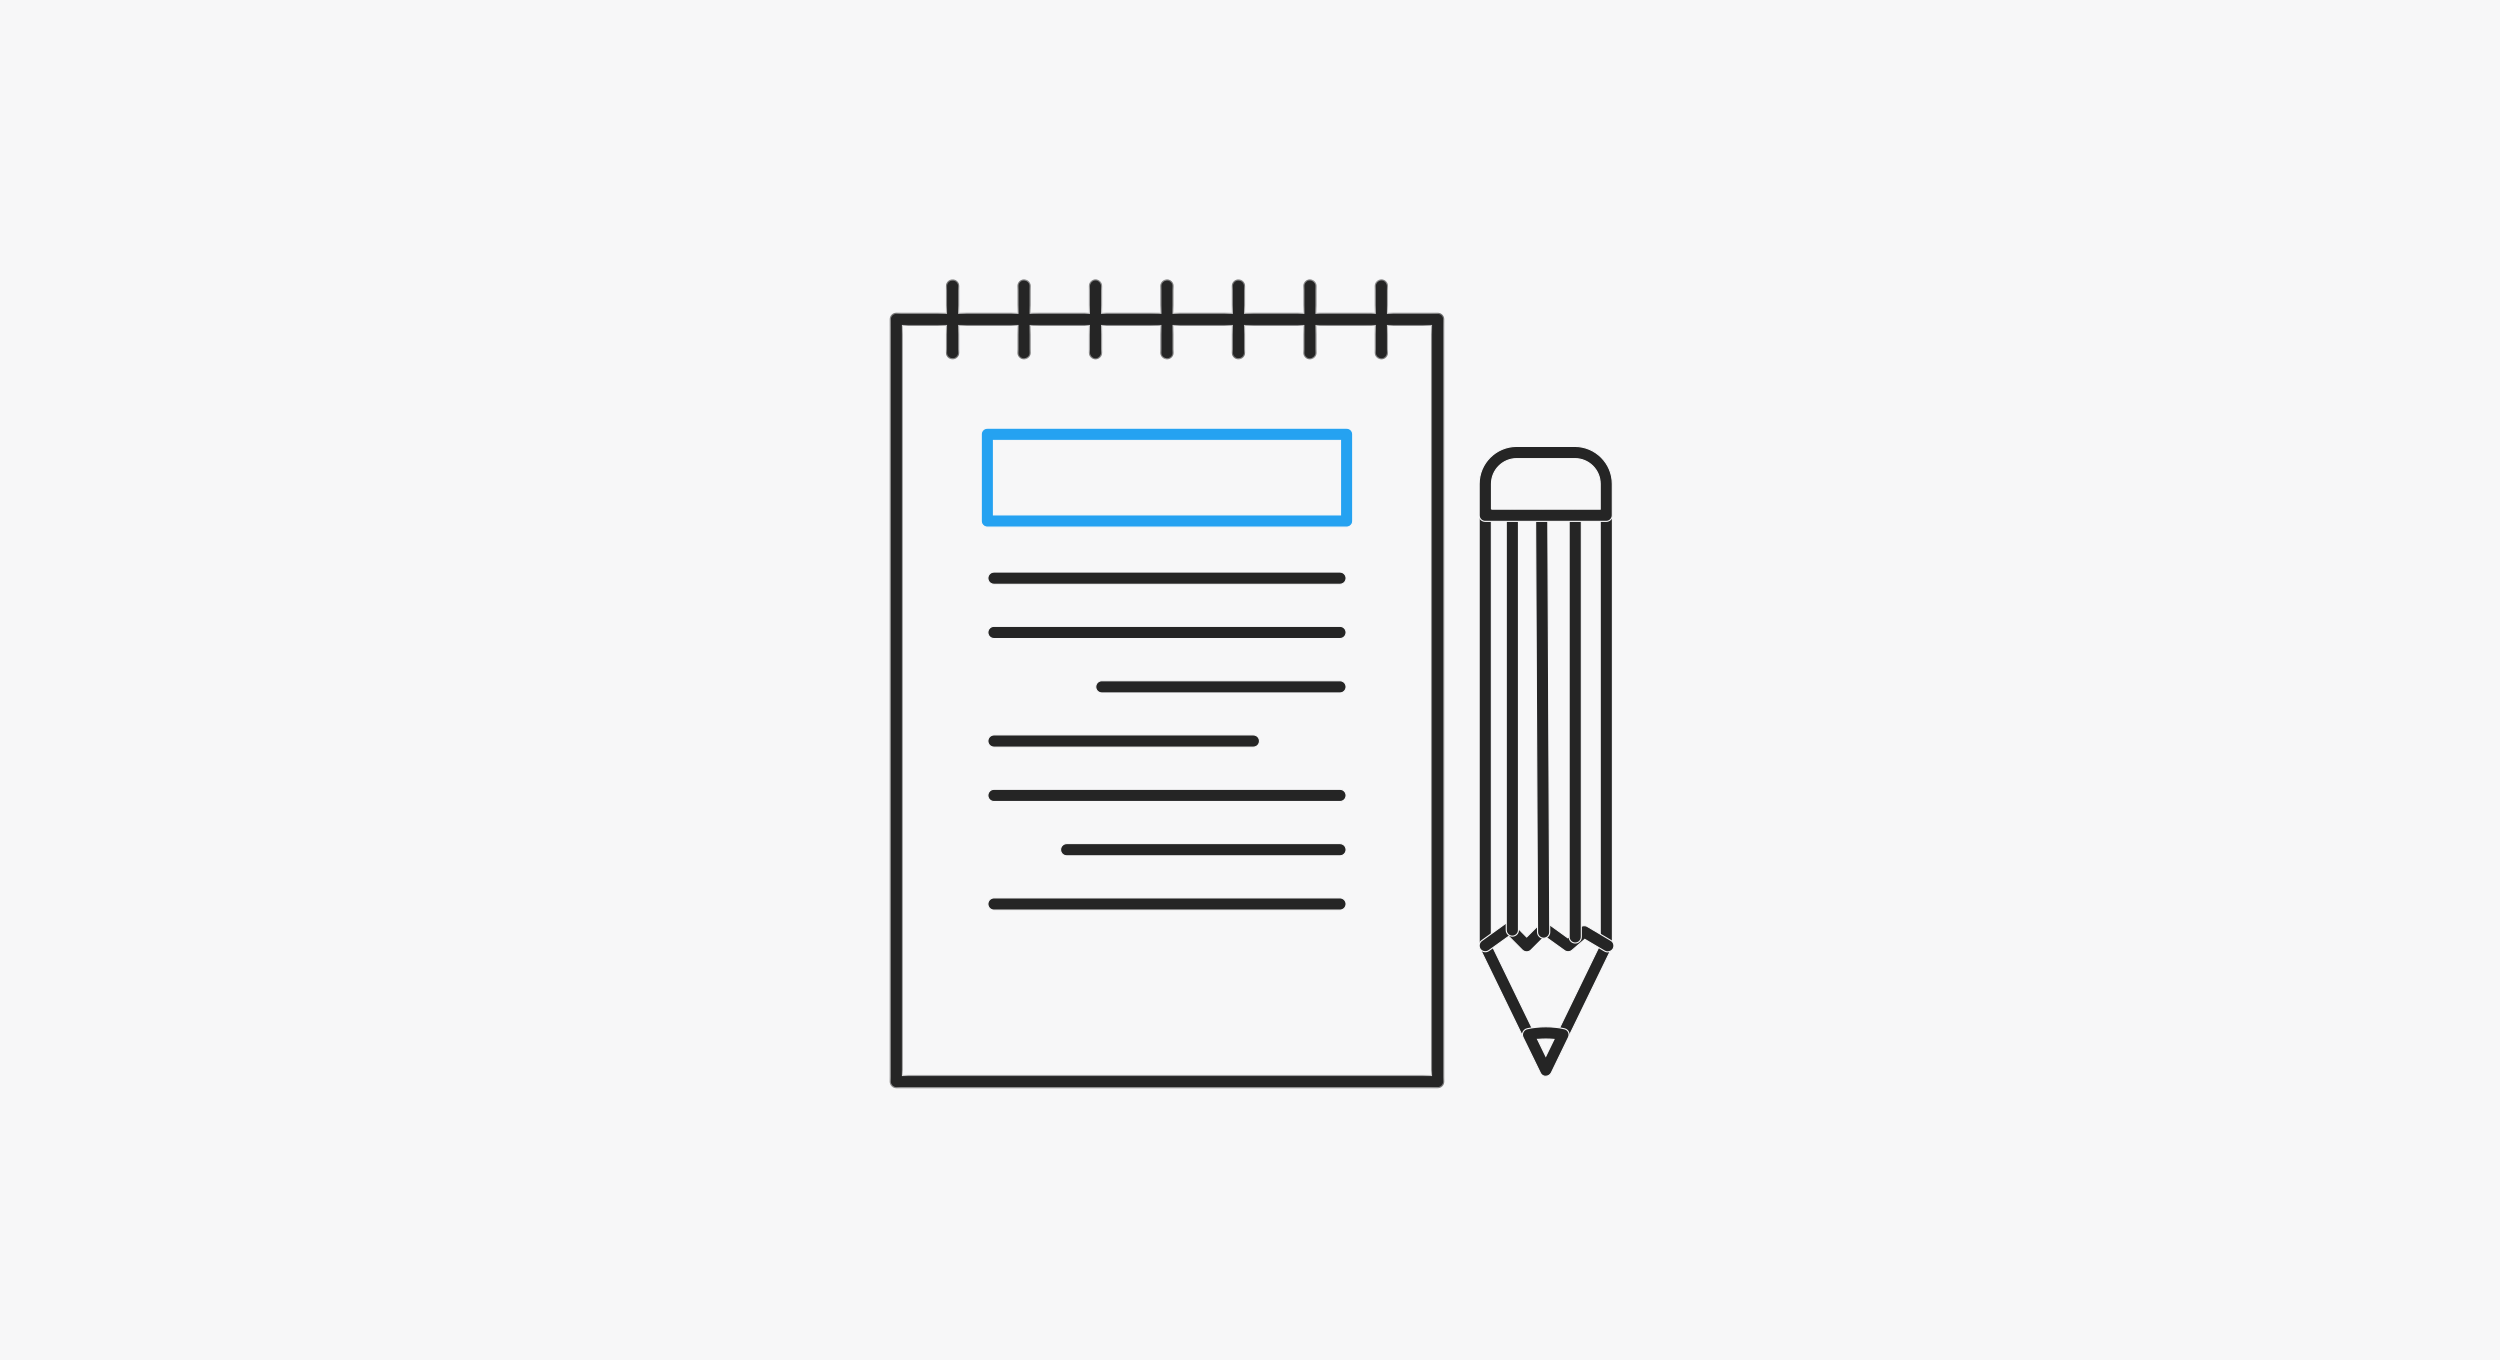
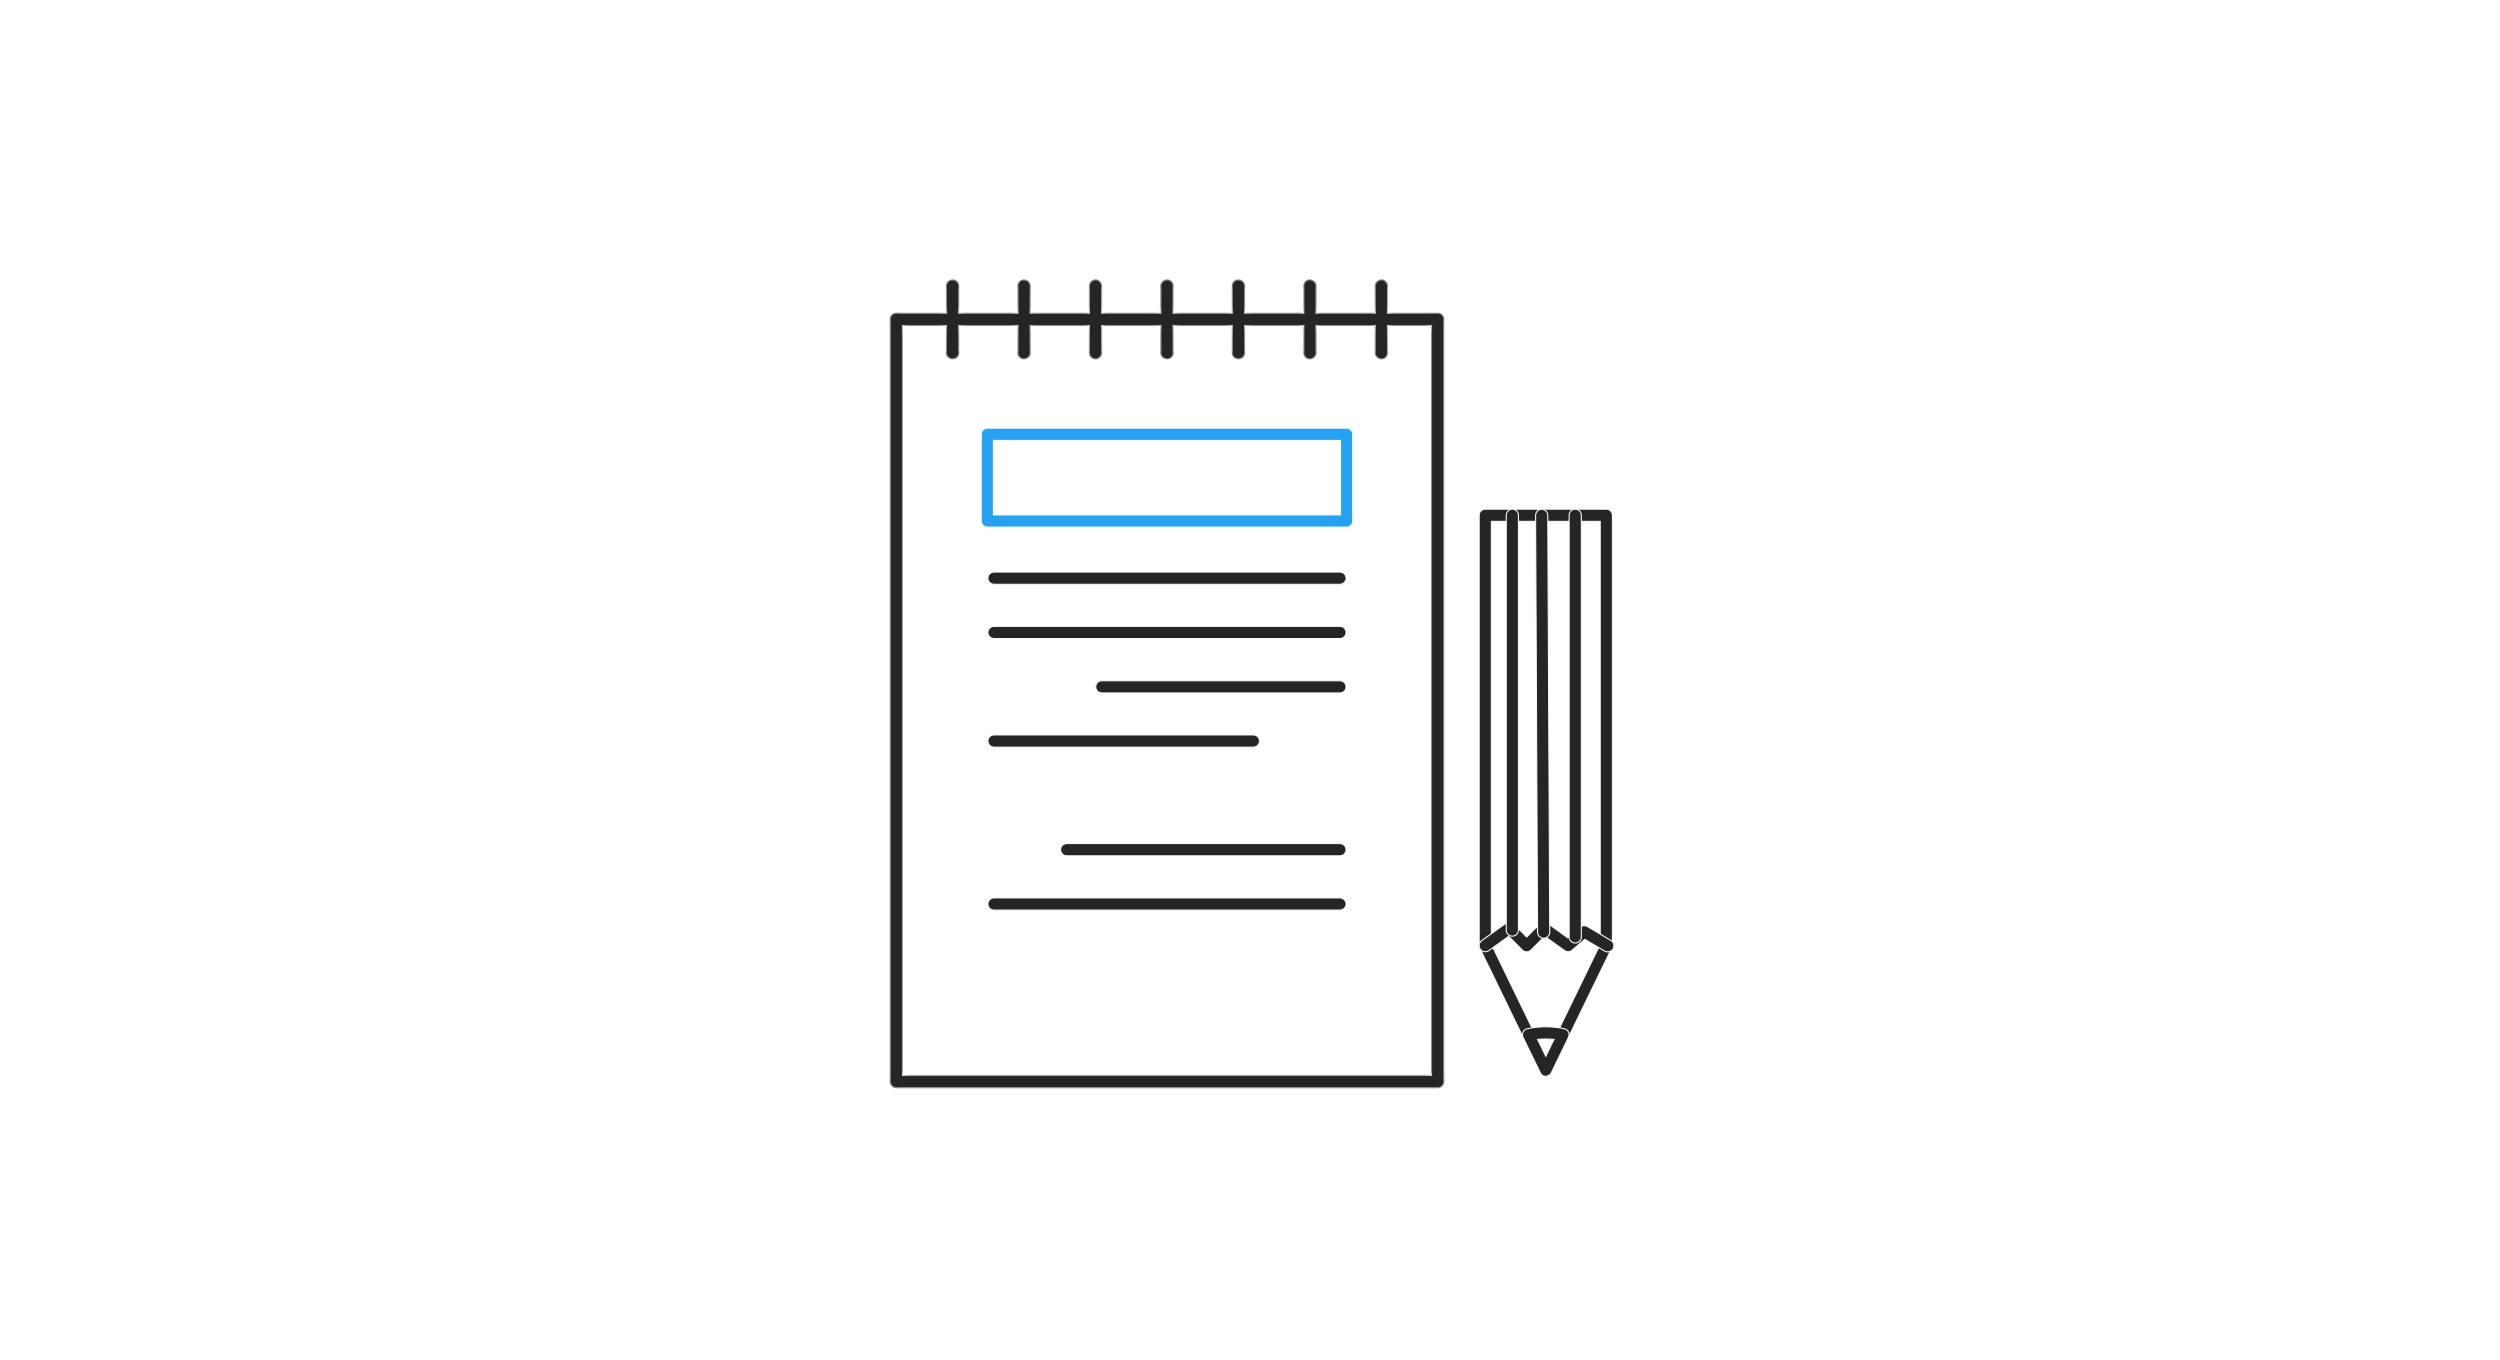
<svg xmlns="http://www.w3.org/2000/svg" width="340" height="185" viewBox="0 0 340 185" fill="none">
-   <rect width="340" height="185" fill="#F7F7F8" />
  <path d="M210.152 146.378C209.862 146.353 209.606 146.18 209.489 145.912L209.489 145.912L209.488 145.909L201.257 128.962C201.257 128.961 201.257 128.961 201.257 128.961C201.203 128.84 201.166 128.713 201.166 128.603V70.078C201.166 69.618 201.536 69.249 201.995 69.249H218.458C218.918 69.249 219.287 69.618 219.287 70.078V128.589C219.287 128.719 219.261 128.843 219.201 128.938L219.201 128.938L219.198 128.945L210.966 145.895C210.966 145.895 210.966 145.895 210.966 145.895C210.825 146.177 210.53 146.368 210.227 146.368H210.152V146.378ZM202.824 128.394V128.412L202.832 128.427L210.159 143.514L210.227 143.653L210.294 143.514L217.622 128.427L217.63 128.412V128.394V70.981V70.906H217.555H202.899H202.824V70.981V128.38V128.394Z" fill="#252525" stroke="#F7F7F8" stroke-width="0.15" />
  <path d="M209.489 145.913L209.489 145.913L209.488 145.91L207.138 141.085L207.138 141.085L207.138 141.084C207.023 140.855 207.023 140.588 207.138 140.359C207.253 140.127 207.458 139.962 207.698 139.912L207.698 139.912L207.699 139.912C209.259 139.553 211.195 139.553 212.755 139.912L212.755 139.912L212.756 139.912C212.998 139.963 213.214 140.129 213.315 140.356L213.315 140.356L213.316 140.359C213.43 140.586 213.418 140.853 213.316 141.072C213.316 141.072 213.316 141.072 213.315 141.072L210.98 145.895C210.98 145.895 210.98 145.896 210.98 145.896C210.839 146.178 210.544 146.368 210.241 146.368H210.21L210.196 146.382C209.889 146.371 209.611 146.194 209.489 145.913ZM209.226 141.349H209.106L209.158 141.456L210.159 143.514L210.227 143.653L210.294 143.514L211.296 141.456L211.343 141.358L211.235 141.349C210.592 141.293 209.88 141.293 209.236 141.349H209.226Z" fill="#252525" stroke="#F7F7F8" stroke-width="0.15" />
  <path d="M218.233 129.347L218.232 129.347L215.577 127.776L215.53 127.749L215.49 127.784L213.807 129.23L213.807 129.23C213.514 129.485 213.093 129.498 212.787 129.281C212.787 129.281 212.787 129.281 212.787 129.281L210.132 127.376L210.08 127.339L210.035 127.384L208.213 129.206C208.061 129.358 207.843 129.448 207.627 129.448C207.41 129.448 207.193 129.358 207.04 129.206C207.04 129.206 207.04 129.206 207.04 129.206L205.233 127.384L205.188 127.339L205.136 127.376L202.48 129.281L202.48 129.281C202.111 129.549 201.587 129.46 201.319 129.09C201.052 128.721 201.14 128.197 201.511 127.929C201.511 127.929 201.511 127.929 201.511 127.929L204.792 125.565L204.793 125.565C205.124 125.323 205.583 125.362 205.862 125.654L205.862 125.654L205.863 125.655L207.573 127.379L207.626 127.432L207.68 127.379L209.404 125.655C209.697 125.362 210.142 125.335 210.476 125.566C210.476 125.566 210.476 125.566 210.476 125.566L213.173 127.512L213.221 127.547L213.265 127.508L214.906 126.09C214.906 126.09 214.906 126.09 214.906 126.09C215.174 125.86 215.57 125.822 215.876 126C215.876 126 215.876 126 215.876 126L219.088 127.905L219.088 127.905C219.482 128.134 219.611 128.644 219.381 129.04C219.228 129.295 218.947 129.448 218.667 129.448H218.636L218.623 129.461C218.491 129.456 218.35 129.418 218.233 129.347Z" fill="#252525" stroke="#F7F7F8" stroke-width="0.15" />
  <path d="M205.68 127.318C205.221 127.318 204.851 126.948 204.851 126.489V70.078C204.851 69.618 205.221 69.249 205.68 69.249C206.139 69.249 206.509 69.618 206.509 70.078V126.489C206.509 126.948 206.139 127.318 205.68 127.318Z" fill="#252525" stroke="#F7F7F8" stroke-width="0.15" />
-   <path d="M209.106 126.767L209.106 126.767L208.842 70.091C208.842 70.091 208.842 70.091 208.842 70.091C208.842 69.632 209.212 69.263 209.671 69.263C210.13 69.263 210.5 69.632 210.5 70.091L210.5 70.092L210.764 126.767C210.764 126.767 210.764 126.767 210.764 126.767C210.764 127.226 210.394 127.596 209.935 127.596C209.476 127.596 209.106 127.226 209.106 126.767Z" fill="#252525" stroke="#F7F7F8" stroke-width="0.15" />
+   <path d="M209.106 126.767L209.106 126.767L208.842 70.091C208.842 70.091 208.842 70.091 208.842 70.091C208.842 69.632 209.212 69.263 209.671 69.263C210.13 69.263 210.5 69.632 210.5 70.091L210.5 70.092C210.764 126.767 210.764 126.767 210.764 126.767C210.764 127.226 210.394 127.596 209.935 127.596C209.476 127.596 209.106 127.226 209.106 126.767Z" fill="#252525" stroke="#F7F7F8" stroke-width="0.15" />
  <path d="M214.232 128.25C213.772 128.25 213.403 127.88 213.403 127.421V70.078C213.403 69.618 213.772 69.249 214.232 69.249C214.691 69.249 215.06 69.618 215.06 70.078V127.421C215.06 127.88 214.691 128.25 214.232 128.25Z" fill="#252525" stroke="#F7F7F8" stroke-width="0.15" />
-   <path d="M217.555 69.25H217.63V69.175V65.81C217.63 63.905 216.08 62.37 214.19 62.37H206.278C204.373 62.37 202.838 63.92 202.838 65.81V69.175H202.899V69.25H202.913H202.988H217.555ZM218.445 70.908H201.995C201.536 70.908 201.166 70.538 201.166 70.079V65.81C201.166 63.001 203.455 60.713 206.264 60.713H214.176C216.985 60.713 219.273 63.001 219.273 65.81V70.079C219.273 70.538 218.904 70.908 218.445 70.908Z" fill="#252525" stroke="#F7F7F8" stroke-width="0.15" />
  <path d="M135.108 69.953V70.028H135.183H182.237H182.312V69.953V59.97V59.895H182.237H135.183H135.108V59.97V69.953ZM183.14 71.686H134.279C133.82 71.686 133.45 71.316 133.45 70.857V59.066C133.45 58.607 133.82 58.237 134.279 58.237H183.14C183.6 58.237 183.969 58.607 183.969 59.066V70.857C183.969 71.316 183.6 71.686 183.14 71.686Z" fill="#25A2F1" stroke="#F7F7F8" stroke-width="0.15" />
  <path d="M182.237 79.459H135.183C134.724 79.459 134.354 79.09 134.354 78.63C134.354 78.171 134.724 77.802 135.183 77.802H182.237C182.696 77.802 183.065 78.171 183.065 78.63C183.065 79.09 182.696 79.459 182.237 79.459Z" fill="#252525" stroke="#F7F7F8" stroke-width="0.15" />
  <path d="M182.237 86.842H135.183C134.724 86.842 134.354 86.472 134.354 86.013C134.354 85.554 134.724 85.184 135.183 85.184H182.237C182.696 85.184 183.065 85.554 183.065 86.013C183.065 86.472 182.696 86.842 182.237 86.842Z" fill="#252525" stroke="#F7F7F8" stroke-width="0.15" />
  <path d="M182.237 94.24H149.852C149.393 94.24 149.024 93.87 149.024 93.411C149.024 92.951 149.393 92.582 149.852 92.582H182.237C182.696 92.582 183.065 92.951 183.065 93.411C183.065 93.87 182.696 94.24 182.237 94.24Z" fill="#252525" stroke="#F7F7F8" stroke-width="0.15" />
  <path d="M170.459 101.609H135.183C134.724 101.609 134.354 101.239 134.354 100.78C134.354 100.321 134.724 99.951 135.183 99.951H170.459C170.918 99.951 171.288 100.321 171.288 100.78C171.288 101.239 170.918 101.609 170.459 101.609Z" fill="#252525" stroke="#F7F7F8" stroke-width="0.15" />
-   <path d="M182.237 109.006H135.183C134.724 109.006 134.354 108.636 134.354 108.177C134.354 107.718 134.724 107.348 135.183 107.348H182.237C182.696 107.348 183.065 107.718 183.065 108.177C183.065 108.636 182.696 109.006 182.237 109.006Z" fill="#252525" stroke="#F7F7F8" stroke-width="0.15" />
  <path d="M182.237 116.389H145.069C144.61 116.389 144.24 116.019 144.24 115.56C144.24 115.101 144.61 114.731 145.069 114.731H182.237C182.696 114.731 183.065 115.101 183.065 115.56C183.065 116.019 182.696 116.389 182.237 116.389Z" fill="#252525" stroke="#F7F7F8" stroke-width="0.15" />
  <path d="M182.237 123.774H135.183C134.724 123.774 134.354 123.404 134.354 122.945C134.354 122.486 134.724 122.116 135.183 122.116H182.237C182.696 122.116 183.065 122.486 183.065 122.945C183.065 123.404 182.696 123.774 182.237 123.774Z" fill="#252525" stroke="#F7F7F8" stroke-width="0.15" />
  <mask id="path-16-inside-1_3093_10284" fill="white">
    <path fill-rule="evenodd" clip-rule="evenodd" d="M186.964 47.97C186.964 48.47 187.367 48.873 187.868 48.873C188.369 48.873 188.772 48.47 188.772 47.97V44.34H194.612V146.192H122.808V44.34H128.648V47.97C128.648 48.47 129.051 48.873 129.551 48.873C130.052 48.873 130.455 48.47 130.455 47.97V44.34H138.367V47.97C138.367 48.47 138.77 48.873 139.271 48.873C139.771 48.873 140.175 48.47 140.175 47.97V44.34H148.086V47.97C148.086 48.47 148.49 48.873 148.99 48.873C149.491 48.873 149.894 48.47 149.894 47.97V44.34H157.806V47.97C157.806 48.47 158.209 48.873 158.71 48.873C159.21 48.873 159.614 48.47 159.614 47.97V44.34H167.525V47.97C167.525 48.47 167.929 48.873 168.429 48.873C168.93 48.873 169.333 48.47 169.333 47.97V44.34H177.245V47.97C177.245 48.47 177.648 48.873 178.149 48.873C178.649 48.873 179.052 48.47 179.052 47.97V44.34H186.964V47.97ZM188.772 42.532V38.904C188.772 38.403 188.369 38 187.868 38C187.367 38 186.964 38.403 186.964 38.904V42.532H179.052V38.904C179.052 38.403 178.649 38 178.149 38C177.648 38 177.245 38.403 177.245 38.904V42.532H169.333V38.904C169.333 38.403 168.93 38 168.429 38C167.929 38 167.525 38.403 167.525 38.904V42.532H159.614V38.904C159.614 38.403 159.21 38 158.71 38C158.209 38 157.806 38.403 157.806 38.904V42.532H149.894V38.904C149.894 38.403 149.491 38 148.99 38C148.49 38 148.086 38.403 148.086 38.904V42.532H140.175V38.904C140.175 38.403 139.771 38 139.271 38C138.77 38 138.367 38.403 138.367 38.904V42.532H130.455V38.904C130.455 38.403 130.052 38 129.551 38C129.051 38 128.648 38.403 128.648 38.904V42.532H121.904C121.403 42.532 121 42.936 121 43.436V147.096C121 147.597 121.403 148 121.904 148H195.516C196.016 148 196.419 147.597 196.419 147.096V43.436C196.419 42.936 196.016 42.532 195.516 42.532H188.772Z" />
  </mask>
  <path fill-rule="evenodd" clip-rule="evenodd" d="M186.964 47.97C186.964 48.47 187.367 48.873 187.868 48.873C188.369 48.873 188.772 48.47 188.772 47.97V44.34H194.612V146.192H122.808V44.34H128.648V47.97C128.648 48.47 129.051 48.873 129.551 48.873C130.052 48.873 130.455 48.47 130.455 47.97V44.34H138.367V47.97C138.367 48.47 138.77 48.873 139.271 48.873C139.771 48.873 140.175 48.47 140.175 47.97V44.34H148.086V47.97C148.086 48.47 148.49 48.873 148.99 48.873C149.491 48.873 149.894 48.47 149.894 47.97V44.34H157.806V47.97C157.806 48.47 158.209 48.873 158.71 48.873C159.21 48.873 159.614 48.47 159.614 47.97V44.34H167.525V47.97C167.525 48.47 167.929 48.873 168.429 48.873C168.93 48.873 169.333 48.47 169.333 47.97V44.34H177.245V47.97C177.245 48.47 177.648 48.873 178.149 48.873C178.649 48.873 179.052 48.47 179.052 47.97V44.34H186.964V47.97ZM188.772 42.532V38.904C188.772 38.403 188.369 38 187.868 38C187.367 38 186.964 38.403 186.964 38.904V42.532H179.052V38.904C179.052 38.403 178.649 38 178.149 38C177.648 38 177.245 38.403 177.245 38.904V42.532H169.333V38.904C169.333 38.403 168.93 38 168.429 38C167.929 38 167.525 38.403 167.525 38.904V42.532H159.614V38.904C159.614 38.403 159.21 38 158.71 38C158.209 38 157.806 38.403 157.806 38.904V42.532H149.894V38.904C149.894 38.403 149.491 38 148.99 38C148.49 38 148.086 38.403 148.086 38.904V42.532H140.175V38.904C140.175 38.403 139.771 38 139.271 38C138.77 38 138.367 38.403 138.367 38.904V42.532H130.455V38.904C130.455 38.403 130.052 38 129.551 38C129.051 38 128.648 38.403 128.648 38.904V42.532H121.904C121.403 42.532 121 42.936 121 43.436V147.096C121 147.597 121.403 148 121.904 148H195.516C196.016 148 196.419 147.597 196.419 147.096V43.436C196.419 42.936 196.016 42.532 195.516 42.532H188.772Z" fill="#252525" />
  <path d="M188.772 44.34V44.19H188.622V44.34H188.772ZM194.612 44.34H194.762V44.19H194.612V44.34ZM194.612 146.192V146.342H194.762V146.192H194.612ZM122.808 146.192H122.658V146.342H122.808V146.192ZM122.808 44.34V44.19H122.658V44.34H122.808ZM128.648 44.34H128.798V44.19H128.648V44.34ZM130.455 44.34V44.19H130.305V44.34H130.455ZM138.367 44.34H138.517V44.19H138.367V44.34ZM140.175 44.34V44.19H140.025V44.34H140.175ZM148.086 44.34H148.236V44.19H148.086V44.34ZM149.894 44.34V44.19H149.744V44.34H149.894ZM157.806 44.34H157.956V44.19H157.806V44.34ZM159.614 44.34V44.19H159.464V44.34H159.614ZM167.525 44.34H167.675V44.19H167.525V44.34ZM169.333 44.34V44.19H169.183V44.34H169.333ZM177.245 44.34H177.395V44.19H177.245V44.34ZM179.052 44.34V44.19H178.902V44.34H179.052ZM186.964 44.34H187.114V44.19H186.964V44.34ZM188.772 42.532H188.622V42.682H188.772V42.532ZM186.964 42.532V42.682H187.114V42.532H186.964ZM179.052 42.532H178.902V42.682H179.052V42.532ZM177.245 42.532V42.682H177.395V42.532H177.245ZM169.333 42.532H169.183V42.682H169.333V42.532ZM167.525 42.532V42.682H167.675V42.532H167.525ZM159.614 42.532H159.464V42.682H159.614V42.532ZM157.806 42.532V42.682H157.956V42.532H157.806ZM149.894 42.532H149.744V42.682H149.894V42.532ZM148.086 42.532V42.682H148.236V42.532H148.086ZM140.175 42.532H140.025V42.682H140.175V42.532ZM138.367 42.532V42.682H138.517V42.532H138.367ZM130.455 42.532H130.305V42.682H130.455V42.532ZM128.648 42.532V42.682H128.798V42.532H128.648ZM187.868 48.724C187.45 48.724 187.114 48.387 187.114 47.97H186.814C186.814 48.553 187.285 49.023 187.868 49.023V48.724ZM188.622 47.97C188.622 48.387 188.286 48.724 187.868 48.724V49.023C188.451 49.023 188.922 48.553 188.922 47.97H188.622ZM188.622 44.34V47.97H188.922V44.34H188.622ZM194.612 44.19H188.772V44.49H194.612V44.19ZM194.762 146.192V44.34H194.462V146.192H194.762ZM122.808 146.342H194.612V146.042H122.808V146.342ZM122.658 44.34V146.192H122.958V44.34H122.658ZM128.648 44.19H122.808V44.49H128.648V44.19ZM128.798 47.97V44.34H128.498V47.97H128.798ZM129.551 48.724C129.134 48.724 128.798 48.387 128.798 47.97H128.498C128.498 48.553 128.968 49.023 129.551 49.023V48.724ZM130.305 47.97C130.305 48.387 129.969 48.724 129.551 48.724V49.023C130.135 49.023 130.605 48.553 130.605 47.97H130.305ZM130.305 44.34V47.97H130.605V44.34H130.305ZM138.367 44.19H130.455V44.49H138.367V44.19ZM138.517 47.97V44.34H138.217V47.97H138.517ZM139.271 48.724C138.853 48.724 138.517 48.387 138.517 47.97H138.217C138.217 48.553 138.687 49.023 139.271 49.023V48.724ZM140.025 47.97C140.025 48.387 139.689 48.724 139.271 48.724V49.023C139.854 49.023 140.325 48.553 140.325 47.97H140.025ZM140.025 44.34V47.97H140.325V44.34H140.025ZM148.086 44.19H140.175V44.49H148.086V44.19ZM148.236 47.97V44.34H147.936V47.97H148.236ZM148.99 48.724C148.573 48.724 148.236 48.387 148.236 47.97H147.936C147.936 48.553 148.407 49.023 148.99 49.023V48.724ZM149.744 47.97C149.744 48.387 149.408 48.724 148.99 48.724V49.023C149.574 49.023 150.044 48.553 150.044 47.97H149.744ZM149.744 44.34V47.97H150.044V44.34H149.744ZM157.806 44.19H149.894V44.49H157.806V44.19ZM157.956 47.97V44.34H157.656V47.97H157.956ZM158.71 48.724C158.292 48.724 157.956 48.387 157.956 47.97H157.656C157.656 48.553 158.126 49.023 158.71 49.023V48.724ZM159.464 47.97C159.464 48.387 159.127 48.724 158.71 48.724V49.023C159.293 49.023 159.764 48.553 159.764 47.97H159.464ZM159.464 44.34V47.97H159.764V44.34H159.464ZM167.525 44.19H159.614V44.49H167.525V44.19ZM167.675 47.97V44.34H167.375V47.97H167.675ZM168.429 48.724C168.011 48.724 167.675 48.387 167.675 47.97H167.375C167.375 48.553 167.846 49.023 168.429 49.023V48.724ZM169.183 47.97C169.183 48.387 168.847 48.724 168.429 48.724V49.023C169.013 49.023 169.483 48.553 169.483 47.97H169.183ZM169.183 44.34V47.97H169.483V44.34H169.183ZM177.245 44.19H169.333V44.49H177.245V44.19ZM177.395 47.97V44.34H177.095V47.97H177.395ZM178.149 48.724C177.731 48.724 177.395 48.387 177.395 47.97H177.095C177.095 48.553 177.565 49.023 178.149 49.023V48.724ZM178.902 47.97C178.902 48.387 178.566 48.724 178.149 48.724V49.023C178.732 49.023 179.202 48.553 179.202 47.97H178.902ZM178.902 44.34V47.97H179.202V44.34H178.902ZM186.964 44.19H179.052V44.49H186.964V44.19ZM187.114 47.97V44.34H186.814V47.97H187.114ZM188.622 38.904V42.532H188.922V38.904H188.622ZM187.868 38.15C188.286 38.15 188.622 38.486 188.622 38.904H188.922C188.922 38.32 188.451 37.85 187.868 37.85V38.15ZM187.114 38.904C187.114 38.486 187.45 38.15 187.868 38.15V37.85C187.285 37.85 186.814 38.32 186.814 38.904H187.114ZM187.114 42.532V38.904H186.814V42.532H187.114ZM179.052 42.682H186.964V42.382H179.052V42.682ZM178.902 38.904V42.532H179.202V38.904H178.902ZM178.149 38.15C178.566 38.15 178.902 38.486 178.902 38.904H179.202C179.202 38.32 178.732 37.85 178.149 37.85V38.15ZM177.395 38.904C177.395 38.486 177.731 38.15 178.149 38.15V37.85C177.565 37.85 177.095 38.32 177.095 38.904H177.395ZM177.395 42.532V38.904H177.095V42.532H177.395ZM169.333 42.682H177.245V42.382H169.333V42.682ZM169.183 38.904V42.532H169.483V38.904H169.183ZM168.429 38.15C168.847 38.15 169.183 38.486 169.183 38.904H169.483C169.483 38.32 169.013 37.85 168.429 37.85V38.15ZM167.675 38.904C167.675 38.486 168.011 38.15 168.429 38.15V37.85C167.846 37.85 167.375 38.32 167.375 38.904H167.675ZM167.675 42.532V38.904H167.375V42.532H167.675ZM159.614 42.682H167.525V42.382H159.614V42.682ZM159.464 38.904V42.532H159.764V38.904H159.464ZM158.71 38.15C159.127 38.15 159.464 38.486 159.464 38.904H159.764C159.764 38.32 159.293 37.85 158.71 37.85V38.15ZM157.956 38.904C157.956 38.486 158.292 38.15 158.71 38.15V37.85C158.126 37.85 157.656 38.32 157.656 38.904H157.956ZM157.956 42.532V38.904H157.656V42.532H157.956ZM149.894 42.682H157.806V42.382H149.894V42.682ZM149.744 38.904V42.532H150.044V38.904H149.744ZM148.99 38.15C149.408 38.15 149.744 38.486 149.744 38.904H150.044C150.044 38.32 149.574 37.85 148.99 37.85V38.15ZM148.236 38.904C148.236 38.486 148.573 38.15 148.99 38.15V37.85C148.407 37.85 147.936 38.32 147.936 38.904H148.236ZM148.236 42.532V38.904H147.936V42.532H148.236ZM140.175 42.682H148.086V42.382H140.175V42.682ZM140.025 38.904V42.532H140.325V38.904H140.025ZM139.271 38.15C139.689 38.15 140.025 38.486 140.025 38.904H140.325C140.325 38.32 139.854 37.85 139.271 37.85V38.15ZM138.517 38.904C138.517 38.486 138.853 38.15 139.271 38.15V37.85C138.687 37.85 138.217 38.32 138.217 38.904H138.517ZM138.517 42.532V38.904H138.217V42.532H138.517ZM130.455 42.682H138.367V42.382H130.455V42.682ZM130.305 38.904V42.532H130.605V38.904H130.305ZM129.551 38.15C129.969 38.15 130.305 38.486 130.305 38.904H130.605C130.605 38.32 130.135 37.85 129.551 37.85V38.15ZM128.798 38.904C128.798 38.486 129.134 38.15 129.551 38.15V37.85C128.968 37.85 128.498 38.32 128.498 38.904H128.798ZM128.798 42.532V38.904H128.498V42.532H128.798ZM121.904 42.682H128.648V42.382H121.904V42.682ZM121.15 43.436C121.15 43.018 121.486 42.682 121.904 42.682V42.382C121.32 42.382 120.85 42.853 120.85 43.436H121.15ZM121.15 147.096V43.436H120.85V147.096H121.15ZM121.904 147.85C121.486 147.85 121.15 147.514 121.15 147.096H120.85C120.85 147.68 121.32 148.15 121.904 148.15V147.85ZM195.516 147.85H121.904V148.15H195.516V147.85ZM196.269 147.096C196.269 147.514 195.933 147.85 195.516 147.85V148.15C196.099 148.15 196.569 147.68 196.569 147.096H196.269ZM196.269 43.436V147.096H196.569V43.436H196.269ZM195.516 42.682C195.933 42.682 196.269 43.018 196.269 43.436H196.569C196.569 42.853 196.099 42.382 195.516 42.382V42.682ZM188.772 42.682H195.516V42.382H188.772V42.682Z" fill="#F7F7F8" mask="url(#path-16-inside-1_3093_10284)" />
</svg>